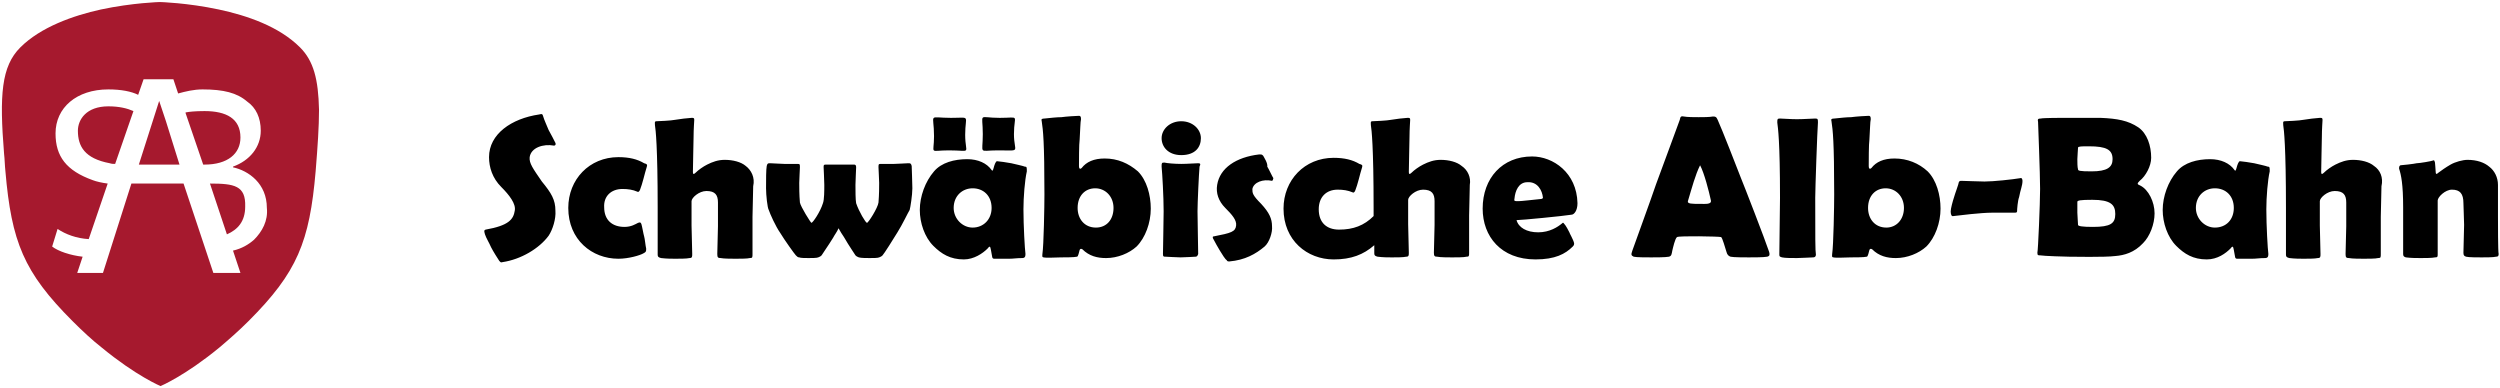
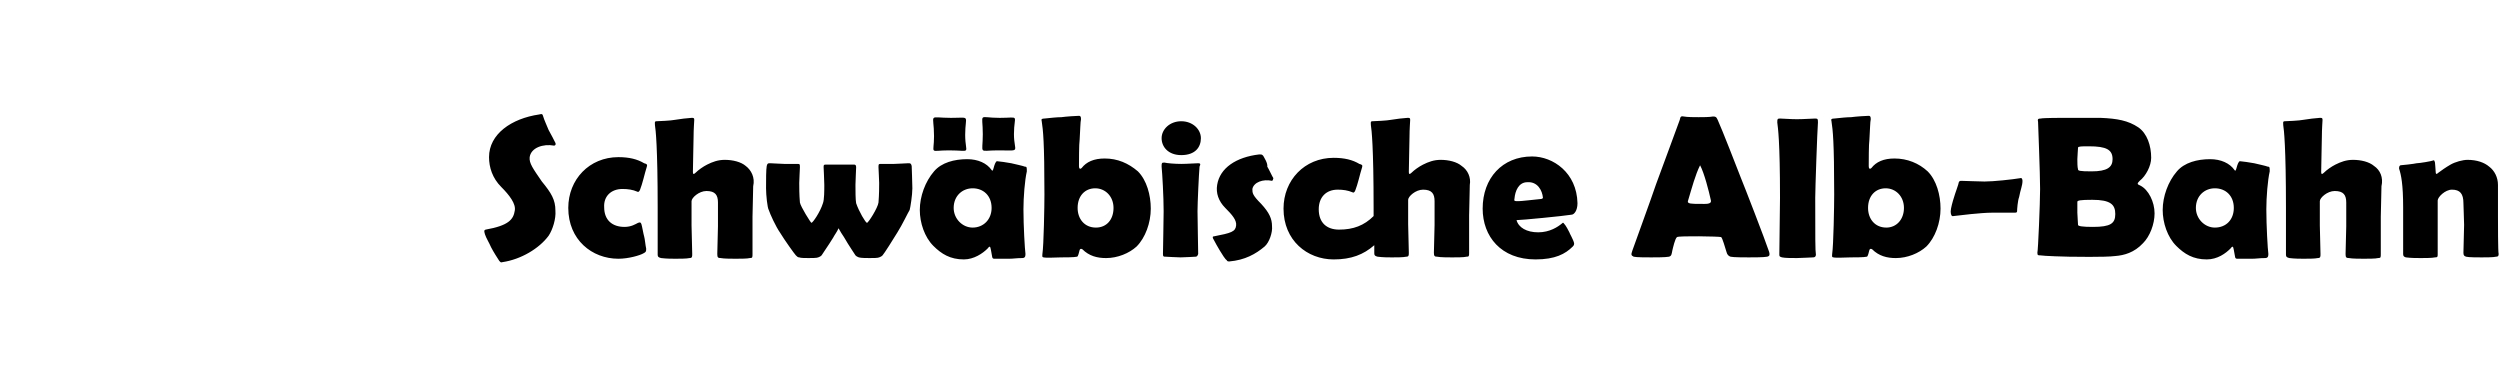
<svg xmlns="http://www.w3.org/2000/svg" version="1.1" id="Ebene_1" x="0px" y="0px" viewBox="0 0 369.1 57.3" style="enable-background:new 0 0 369.1 57.3;" xml:space="preserve">
  <style type="text/css">
	.st0{fill:#A6192E;}
</style>
  <path d="M251,30.1c-1.2,0-1.9,0-1.8-0.4c0.6-2,1.1-3.9,1.8-5.3c0.6,1.1,1.3,3.8,1.6,5.2C252.7,30.2,251.8,30.1,251,30.1 M257,26.2  c-0.5-1.3-2.8-7.2-3.4-8.5c-0.2-0.5-0.4-0.5-0.7-0.5c-0.5,0.1-1.5,0.1-2.1,0.1s-1.7,0-2.2-0.1c-0.5-0.1-0.5,0.1-0.6,0.5  c-0.2,0.5-2.7,7.4-3.5,9.5c-0.7,2.1-3.3,9.2-3.5,9.8c-0.2,0.6-0.2,0.7,0.2,0.9c0.4,0.1,1.8,0.1,2.6,0.1c0.6,0,2.1,0,2.6-0.1  c0.4-0.1,0.4-0.4,0.5-0.9c0.1-0.4,0.4-1.8,0.7-2c0.3-0.2,6.2-0.1,6.5,0c0.2,0.1,0.6,1.6,0.8,2.2c0.1,0.4,0.3,0.6,0.6,0.7  c0.4,0.1,2.1,0.1,2.7,0.1c0.6,0,2.2,0,2.7-0.1c0.4-0.1,0.4-0.3,0.3-0.7C260.6,35.4,257.5,27.4,257,26.2 M215.8,24.5  c-0.7-0.6-1.9-0.9-3.1-0.9c-1,0-1.8,0.3-2.6,0.7c-0.6,0.3-1.3,0.8-1.7,1.2c-0.3,0.3-0.4,0.2-0.4-0.1c0-1.6,0.1-3.9,0.1-5.2  c0-1.1,0.1-2.4,0.1-2.5c0-0.3-0.1-0.3-0.4-0.3c-0.3,0-2,0.2-2.5,0.3c-0.4,0.1-2.4,0.2-2.7,0.2c-0.3,0-0.2,0.3-0.2,0.6  c0.1,0.6,0.4,3.1,0.4,12.2v1.2c-1.4,1.4-3,2-5.1,2c-1.8,0-3-1-3-3c0-1.8,1.1-2.9,2.8-2.9c0.8,0,1.5,0.1,2.2,0.4  c0.1,0.1,0.3,0,0.4-0.3c0.1-0.2,0.4-1.2,0.5-1.6c0.1-0.4,0.4-1.5,0.5-1.8c0.1-0.3,0-0.4-0.4-0.5c-1-0.6-2.2-0.9-3.8-0.9  c-4.3,0-7.4,3.3-7.4,7.5c0,4.7,3.5,7.5,7.4,7.5c2.6,0,4.4-0.7,6-2.1v1.2c0,0.3,0.1,0.4,0.5,0.5c0.8,0.1,1.6,0.1,2.1,0.1  c0.6,0,1.7,0,2.1-0.1c0.4,0,0.4-0.2,0.4-0.6c0-0.4-0.1-3.6-0.1-4.2v-3.6c0-0.5,1.1-1.5,2.2-1.5c1.3,0,1.7,0.6,1.7,1.7  c0,0.3,0,2.9,0,3.5c0,0.6-0.1,3.6-0.1,4.1c0,0.5,0.1,0.6,0.5,0.6c0.4,0.1,1.8,0.1,2.2,0.1c0.5,0,1.8,0,2.1-0.1  c0.4,0,0.4-0.1,0.4-0.6c0-0.3,0-4.5,0-5.5c0-1,0.1-3.4,0.1-4.5C217.2,26.2,216.7,25.1,215.8,24.5 M227.3,29.4  c-1,0.1-2.7,0.3-3.1,0.3c-0.6,0-0.7,0-0.6-0.4c0.1-1.1,0.6-2.4,1.9-2.4c1.5-0.1,2.2,1.2,2.3,2.3C227.8,29.2,227.8,29.4,227.3,29.4   M232.9,30c-0.1-4.5-3.6-6.9-6.7-6.9c-4.4,0-7.3,3.2-7.3,7.7c0,4.1,2.7,7.5,7.8,7.5c2.9,0,4.4-0.8,5.5-1.9c0.2-0.2,0.2-0.3,0.2-0.5  c-0.1-0.5-0.7-1.5-0.7-1.6c-0.1-0.2-0.5-1-0.8-1.3c-0.1-0.1-0.1-0.2-0.3,0c-0.6,0.5-1.8,1.3-3.5,1.3c-1.7,0-2.9-0.7-3.2-1.8  c0.7,0,6.9-0.6,8.1-0.8C232.4,31.7,232.9,31.1,232.9,30 M176.9,24.1c-0.4,0-1.6,0.1-2.5,0.1c-1,0-2.1-0.1-2.5-0.2  c-0.4,0-0.4,0.1-0.4,0.6c0.1,1,0.3,4.4,0.3,6.6c0,1.3-0.1,5.7-0.1,6.3c0,0.4,0.1,0.4,0.4,0.4c0.2,0,1.6,0.1,2.2,0.1  c0.7,0,2-0.1,2.2-0.1c0.2,0,0.3-0.1,0.4-0.4c0-0.7-0.1-5.1-0.1-6.3c0-1.2,0.2-5.5,0.3-6.6C177.3,24.2,177.2,24.1,176.9,24.1   M174.4,17.9c-1.7,0-2.9,1.2-2.9,2.5c0,1.3,1,2.5,2.9,2.5c2.1,0,2.9-1.2,2.9-2.5C177.3,19.1,176.1,17.9,174.4,17.9 M186.5,23  c-0.2-0.2-0.2-0.2-0.6-0.2c-3.4,0.4-5.8,2-6.2,4.5c-0.2,1.2,0.2,2.4,1.2,3.4c1,1,1.7,1.8,1.6,2.6c-0.1,0.9-0.7,1.1-3.3,1.6  c-0.2,0-0.2,0.2,0,0.5c0.2,0.4,0.6,1.1,0.9,1.6c0.3,0.5,0.8,1.3,1,1.4c0.1,0.2,0.2,0.2,0.4,0.2c2.3-0.2,3.9-1.1,5.2-2.2  c0.7-0.6,1.2-2.1,1.1-3c0-1.1-0.4-2-1.6-3.3c-1.3-1.3-1.3-1.6-1.3-2.2c0.2-1,1.6-1.5,2.9-1.2c0.1,0,0.2-0.3,0.2-0.4  c-0.1-0.1-0.7-1.4-0.9-1.7C187.2,24.1,186.6,23.2,186.5,23 M278.5,33.6c-1.7,0-2.7-1.3-2.7-2.9c0-1.8,1.1-2.9,2.6-2.9  c1.5,0,2.7,1.2,2.7,2.9C281.1,32.4,280,33.6,278.5,33.6 M279.7,23.4c-1.6,0-2.7,0.5-3.4,1.4c-0.1,0.1-0.4,0.3-0.4-0.3  c0-0.6,0-3.3,0.1-3.9c0.1-1.5,0.1-2.6,0.2-3c0-0.4-0.1-0.5-0.3-0.5c-0.3,0-1.9,0.1-2.6,0.2c-0.6,0-1.6,0.1-2.5,0.2  c-0.4,0-0.5,0.1-0.4,0.4c0.2,1.3,0.4,3,0.4,10.8c0,1.7-0.1,7.5-0.3,8.8c0,0.2-0.1,0.5,0.2,0.5c0.3,0.1,2,0,2.5,0c0.5,0,2,0,2.4-0.1  c0.2,0,0.3-0.7,0.4-1c0.1-0.2,0.2-0.2,0.4-0.1c1,1,2.2,1.3,3.5,1.3c1.7,0,3.4-0.7,4.5-1.7c1.3-1.3,2.1-3.5,2.1-5.6  c0-2-0.6-4.2-1.9-5.5C283.3,24.1,281.6,23.4,279.7,23.4 M368.8,31.9v-4.6c0-1.1-0.5-2.1-1.3-2.7c-0.7-0.6-1.8-1-3.2-1  c-0.7,0-1.8,0.3-2.5,0.7c-0.7,0.4-1.4,0.9-1.8,1.2c-0.3,0.3-0.4,0.2-0.4-0.2c0-0.4-0.1-1.1-0.1-1.3c-0.1-0.3-0.1-0.4-0.3-0.3  c-0.2,0.1-2,0.4-2.4,0.4c-0.4,0.1-2.2,0.3-2.4,0.3c-0.2,0.1-0.2,0.3-0.2,0.5c0.3,0.9,0.6,2.3,0.6,5.7c0,0.4,0,6.5,0,6.9  c0,0.3,0.1,0.4,0.4,0.5c0.8,0.1,1.6,0.1,2.2,0.1c0.5,0,1.7,0,2.1-0.1c0.4,0,0.4-0.1,0.4-0.5c0-0.4,0-3.6,0-4.3c0-0.6,0-3.1,0-3.6  c0-0.5,1.1-1.6,2.1-1.6c1.2,0,1.7,0.6,1.7,2c0,0.3,0.1,2.7,0.1,3.2c0,0.6-0.1,3.7-0.1,4.1c0,0.4,0.1,0.5,0.4,0.6  c0.3,0.1,1.8,0.1,2.3,0.1c0.4,0,1.8,0,2.1-0.1c0.3,0,0.4-0.1,0.4-0.4C368.8,37.2,368.8,32.9,368.8,31.9 M350.5,24.5  c-0.7-0.6-1.9-0.9-3.1-0.9c-1,0-1.8,0.3-2.6,0.7c-0.6,0.3-1.3,0.8-1.7,1.2c-0.3,0.3-0.4,0.2-0.4-0.1c0-1.6,0.1-3.9,0.1-5.2  c0-1.1,0.1-2.4,0.1-2.5c0-0.3-0.1-0.3-0.4-0.3c-0.3,0-2,0.2-2.5,0.3c-0.4,0.1-2.4,0.2-2.7,0.2c-0.3,0-0.2,0.3-0.2,0.6  c0.1,0.6,0.4,3.1,0.4,12.2c0,0.4,0,6.6,0,6.9c0,0.3,0.1,0.4,0.5,0.5c0.8,0.1,1.6,0.1,2.1,0.1c0.6,0,1.7,0,2.1-0.1  c0.4,0,0.4-0.2,0.4-0.6c0-0.4-0.1-3.6-0.1-4.2v-3.6c0-0.5,1.1-1.5,2.2-1.5c1.3,0,1.7,0.6,1.7,1.7c0,0.3,0,2.9,0,3.5  c0,0.6-0.1,3.6-0.1,4.1c0,0.5,0.1,0.6,0.5,0.6c0.4,0.1,1.8,0.1,2.2,0.1c0.5,0,1.8,0,2.1-0.1c0.4,0,0.4-0.1,0.4-0.6  c0-0.3,0-4.5,0-5.5c0-1,0.1-3.4,0.1-4.5C351.9,26.2,351.4,25.1,350.5,24.5 M327,33.6c-1.5,0-2.8-1.3-2.8-2.9c0-1.8,1.3-2.9,2.8-2.9  c1.6,0,2.8,1.1,2.8,2.9C329.8,32.4,328.7,33.6,327,33.6 M334.8,24.6c-0.2-0.1-1.6-0.4-2-0.5c-0.5-0.1-1.9-0.3-2.1-0.3  c-0.2,0-0.4,0.6-0.5,1c-0.1,0.4-0.2,0.5-0.3,0.3c-0.7-1-2-1.6-3.6-1.6c-1.9,0-3.8,0.5-4.9,1.8c-1.3,1.5-2.1,3.7-2.1,5.7  c0,1.9,0.7,4,2,5.3c1.2,1.2,2.5,2,4.5,2c1.6,0,2.8-0.9,3.5-1.6c0.3-0.4,0.4-0.4,0.5,0.2c0.1,0.4,0.1,0.7,0.2,1.1  c0.1,0.2,0.1,0.2,0.5,0.2c0.3,0,1.5,0,2,0c0.6,0,1.1-0.1,1.9-0.1c0.4,0,0.5-0.2,0.5-0.6c-0.1-0.7-0.3-4.2-0.3-6.6  c0-1.8,0.2-4.3,0.5-5.6C335.1,24.7,335.1,24.6,334.8,24.6 M268,17.5c-0.4,0-1.7,0.1-2.7,0.1c-1,0-2.1-0.1-2.5-0.1  c-0.4,0-0.4,0.1-0.4,0.6c0.1,0.8,0.4,2.7,0.4,11.1c0,1.2-0.1,7.9-0.1,8.4c0,0.3,0.1,0.3,0.4,0.4c0.4,0.1,1.5,0.1,2.2,0.1  c0.7,0,2-0.1,2.4-0.1c0.2,0,0.4-0.1,0.4-0.4c-0.1-0.6-0.1-2.4-0.1-8.4c0-1.2,0.3-9.9,0.4-11.1C268.4,17.6,268.4,17.5,268,17.5   M161.8,33.6c-1.7,0-2.7-1.3-2.7-2.9c0-1.8,1.1-2.9,2.6-2.9c1.5,0,2.7,1.2,2.7,2.9C164.4,32.4,163.4,33.6,161.8,33.6 M163.1,23.4  c-1.6,0-2.7,0.5-3.4,1.4c-0.1,0.1-0.4,0.3-0.4-0.3c0-0.6,0-3.3,0.1-3.9c0.1-1.5,0.1-2.6,0.2-3c0-0.4-0.1-0.5-0.3-0.5  c-0.3,0-1.9,0.1-2.6,0.2c-0.6,0-1.6,0.1-2.5,0.2c-0.4,0-0.5,0.1-0.4,0.4c0.2,1.3,0.4,3,0.4,10.8c0,1.7-0.1,7.5-0.3,8.8  c0,0.2-0.1,0.5,0.2,0.5c0.3,0.1,2,0,2.5,0c0.5,0,2,0,2.4-0.1c0.2,0,0.3-0.7,0.4-1c0.1-0.2,0.2-0.2,0.4-0.1c1,1,2.2,1.3,3.5,1.3  c1.7,0,3.4-0.7,4.5-1.7c1.3-1.3,2.1-3.5,2.1-5.6c0-2-0.6-4.2-1.9-5.5C166.6,24.1,165,23.4,163.1,23.4 M309,33.5  c-1.5,0-2.2-0.1-2.2-0.3c0-0.4-0.1-1.3-0.1-1.8c0-0.4,0-1.2,0-1.6c0-0.2,0.4-0.3,2.2-0.3c2.7,0,3.4,0.7,3.4,2.1  C312.3,33,311.6,33.5,309,33.5 M306.7,23.5c0-0.5,0.1-1.4,0.1-1.7c0-0.2,0.6-0.2,1.6-0.2c2.6,0,3.5,0.5,3.5,1.9  c0,1.2-0.8,1.8-3.1,1.8c-1.8,0-2-0.1-2-0.3C306.7,24.7,306.7,23.9,306.7,23.5 M316,27.4c-0.5-0.2-0.5-0.3-0.1-0.7  c0.9-0.7,1.7-2.2,1.7-3.4c0-1.8-0.6-3.6-1.9-4.5c-1.5-1-3.1-1.3-5.6-1.4c-0.7,0-5.2,0-5.4,0c-0.3,0-3,0-3.4,0.1  c-0.4,0-0.5,0.1-0.4,0.5c0,0.3,0.3,7.6,0.3,9.9c0,2.1-0.3,9.1-0.4,9.4c0,0.4,0.1,0.4,0.4,0.4c0.5,0.1,3.9,0.2,4.3,0.2  c0.4,0,5.3,0.1,6.8-0.1c1.3-0.1,2.8-0.5,4.1-1.9c1-1,1.7-2.8,1.7-4.4C318.1,29.8,317.2,28,316,27.4 M298.3,26.3  c-1.2,0.2-4,0.5-5.3,0.5c-0.9,0-2.8-0.1-3.4-0.1c-0.2,0-0.3,0-0.4,0.2c0,0.2-0.6,1.8-0.7,2.2c-0.2,0.6-0.5,1.7-0.5,2.1  c0,0.4,0.1,0.8,0.4,0.7c0.8-0.1,4.1-0.5,5.7-0.5c0.7,0,3.1,0,3.3,0c0.2,0,0.4,0,0.4-0.2c0-0.3,0.1-1.6,0.3-2.1  c0.2-1.1,0.5-1.7,0.5-2.4C298.6,26.5,298.5,26.2,298.3,26.3 M147.3,22.2c3.6,0,2.4,0.4,2.4-2.4c0-3,1-2.4-2.1-2.4  c-3.3,0-2.5-0.9-2.5,2.4C145.1,22.9,144.4,22.2,147.3,22.2 M140.1,22.2c3.5,0,2.4,0.7,2.4-2.3c0-3,0.9-2.5-2.1-2.5  c-3.5,0-2.5-0.8-2.5,2.7C137.9,22.9,137.1,22.2,140.1,22.2 M91.9,27.9c0.8,0,1.5,0.1,2.2,0.4c0.1,0.1,0.3,0,0.4-0.3  c0.1-0.2,0.4-1.2,0.5-1.6c0.1-0.4,0.4-1.5,0.5-1.8c0.1-0.3,0-0.4-0.4-0.5c-1-0.6-2.2-0.9-3.8-0.9c-4.3,0-7.4,3.3-7.4,7.5  c0,4.7,3.5,7.5,7.4,7.5c1.5,0,3.2-0.5,3.7-0.8c0.4-0.2,0.4-0.3,0.4-0.7c-0.1-0.4-0.2-1.5-0.3-1.8c-0.1-0.3-0.3-1.5-0.4-1.8  c-0.1-0.3-0.2-0.3-0.5-0.2c-0.4,0.2-1,0.6-2,0.6c-1.8,0-3-1-3-2.9C89.1,29,90.2,27.9,91.9,27.9 M143.6,33.6c-1.5,0-2.8-1.3-2.8-2.9  c0-1.8,1.3-2.9,2.8-2.9c1.6,0,2.8,1.1,2.8,2.9C146.4,32.4,145.2,33.6,143.6,33.6 M151.3,24.6c-0.2-0.1-1.6-0.4-2-0.5  c-0.5-0.1-1.9-0.3-2.1-0.3c-0.2,0-0.4,0.6-0.5,1c-0.1,0.4-0.2,0.5-0.3,0.3c-0.7-1-2-1.6-3.6-1.6c-1.9,0-3.8,0.5-4.9,1.8  c-1.3,1.5-2.1,3.7-2.1,5.7c0,1.9,0.7,4,2,5.3c1.2,1.2,2.5,2,4.5,2c1.5,0,2.8-0.9,3.5-1.6c0.3-0.4,0.4-0.4,0.5,0.2  c0.1,0.4,0.1,0.7,0.2,1.1c0.1,0.2,0.1,0.2,0.5,0.2c0.3,0,1.5,0,2,0c0.6,0,1.1-0.1,1.9-0.1c0.4,0,0.5-0.2,0.5-0.6  c-0.1-0.7-0.3-4.2-0.3-6.6c0-1.8,0.2-4.3,0.5-5.6C151.6,24.7,151.6,24.6,151.3,24.6 M134.1,24.1c-0.3,0-1.6,0.1-2.1,0.1h-2  c-0.3,0-0.3,0.1-0.3,0.5c0,0.4,0.1,1.7,0.1,2.3c0,0.6,0,1.7-0.1,2.9c-0.1,0.8-1.5,3-1.7,3c-0.2,0-1.2-1.7-1.6-2.9  c-0.1-0.5-0.1-1.9-0.1-2.7c0-0.7,0.1-2.2,0.1-2.6c0-0.3-0.1-0.4-0.3-0.4c-0.4,0-1.7,0-2,0c0.1,0-1.9,0-2.2,0c-0.3,0-0.3,0.1-0.3,0.4  c0,0.3,0.1,1.8,0.1,2.6c0,0.8,0,2.2-0.2,2.7c-0.4,1.3-1.5,2.9-1.7,2.9c-0.1,0-1.6-2.4-1.7-3c-0.1-1.1-0.1-2.3-0.1-2.9  c0-0.6,0.1-1.9,0.1-2.3c0-0.4,0-0.5-0.3-0.5h-2c-0.4,0-1.8-0.1-2.1-0.1c-0.3,0-0.4,0-0.5,0.4c-0.1,0.5-0.1,2.1-0.1,3.3  c0,1,0.2,2.9,0.4,3.2c0.2,0.6,1,2.4,1.7,3.4c0.6,1,2.1,3.1,2.3,3.3c0.2,0.2,0.3,0.3,0.5,0.3c0.2,0.1,0.9,0.1,1.4,0.1  c0.4,0,1.2,0,1.4-0.1c0.2-0.1,0.3-0.1,0.5-0.3c0.1-0.2,0.9-1.3,1.7-2.6c0.2-0.4,0.6-0.9,0.8-1.4c0.2,0.4,0.6,1,0.8,1.3  c0.8,1.4,1.6,2.5,1.7,2.7c0.2,0.2,0.3,0.2,0.5,0.3c0.3,0.1,1.2,0.1,1.6,0.1c0.5,0,1.2,0,1.4-0.1c0.2-0.1,0.3-0.1,0.5-0.3  c0.2-0.2,1.6-2.4,2.2-3.4c0.7-1.1,1.6-3,1.8-3.3c0.1-0.3,0.4-2.2,0.4-3.2c0-1.1-0.1-2.8-0.1-3.3C134.5,24.1,134.4,24.1,134.1,24.1   M78.2,23.2c0.2-1.4,2-2,3.6-1.7c0.2,0,0.3-0.2,0.2-0.4c-0.1-0.2-0.7-1.4-1-1.9c-0.2-0.5-0.7-1.6-0.8-2c-0.1-0.4-0.2-0.4-0.6-0.3  c-4.1,0.6-7.4,2.9-7.4,6.3c0,1.5,0.5,3.1,1.8,4.4c1.2,1.2,2.2,2.5,2,3.5c-0.2,1.3-0.9,2.2-4.3,2.8c-0.3,0.1-0.2,0.3-0.1,0.7  c0.2,0.6,0.6,1.2,0.9,1.9c0.3,0.6,1,1.7,1.2,2c0.2,0.2,0.2,0.3,0.5,0.2c2.7-0.4,5.4-2,6.8-3.9c0.6-0.9,1.1-2.5,1-3.7  c0-1.6-0.6-2.6-2-4.3C78.7,24.9,78.1,24.1,78.2,23.2 M110.1,24.5c-0.7-0.6-1.9-0.9-3.1-0.9c-1,0-1.8,0.3-2.6,0.7  c-0.6,0.3-1.3,0.8-1.7,1.2c-0.3,0.3-0.4,0.2-0.4-0.1c0-1.6,0.1-3.9,0.1-5.2c0-1.1,0.1-2.4,0.1-2.5c0-0.3-0.1-0.3-0.4-0.3  c-0.3,0-2,0.2-2.5,0.3c-0.4,0.1-2.4,0.2-2.7,0.2c-0.3,0-0.2,0.3-0.2,0.6c0.1,0.6,0.4,3.1,0.4,12.2c0,0.4,0,6.6,0,6.9  c0,0.3,0.1,0.4,0.5,0.5c0.8,0.1,1.6,0.1,2.1,0.1c0.6,0,1.7,0,2.1-0.1c0.4,0,0.4-0.2,0.4-0.6c0-0.4-0.1-3.6-0.1-4.2v-3.6  c0-0.5,1.1-1.5,2.2-1.5c1.3,0,1.7,0.6,1.7,1.7c0,0.3,0,2.9,0,3.5c0,0.6-0.1,3.6-0.1,4.1c0,0.5,0.1,0.6,0.5,0.6  c0.4,0.1,1.8,0.1,2.2,0.1c0.5,0,1.8,0,2.1-0.1c0.4,0,0.4-0.1,0.4-0.6c0-0.3,0-4.5,0-5.5c0-1,0.1-3.4,0.1-4.5  C111.5,26.2,110.9,25.1,110.1,24.5" />
-   <path class="st0" d="M44.3,7c-3.1-3.1-7.8-4.7-12-5.6c-4.7-1-8.7-1.1-8.7-1.1s-4,0.1-8.7,1.1C10.8,2.3,6,4,3,7  c-2.8,2.8-3.1,7-2.4,15.7c0.1,0.8,0.1,1.7,0.2,2.6c0.9,10.4,2.7,14.9,9.9,22.1c1.5,1.5,2.9,2.8,4.3,3.9c5.1,4.2,8.7,5.7,8.7,5.7  s3.6-1.5,8.7-5.7c1.3-1.1,2.8-2.4,4.3-3.9c7.2-7.2,9-11.7,9.9-22.1c0.3-3.7,0.5-6.6,0.5-9.1C47,11.7,46.3,9,44.3,7z M37.5,35.4  c-0.8,0.7-1.8,1.3-3.1,1.6l1.1,3.3h-4l-4.4-13.2h-7.7l-4.2,13.2h-3.8l0.8-2.4c-1.8-0.2-3.6-0.8-4.5-1.5l0.8-2.6  c1.2,0.8,2.8,1.4,4.6,1.5l2.8-8.2l0,0h0c-0.8-0.1-1.7-0.3-2.2-0.5c-3.9-1.4-5.5-3.5-5.5-6.9c0-3.8,3.1-6.5,7.8-6.5  c1.9,0,3.4,0.3,4.4,0.8l0.8-2.3h4.4l0.7,2.1c1.1-0.3,2.3-0.6,3.6-0.6c3.1,0,5.1,0.5,6.6,1.8c1.3,0.9,2,2.4,2,4.3  c0,2.4-1.6,4.4-4.1,5.3v0.1c2.3,0.5,5,2.4,5,6C39.6,32.6,38.7,34.2,37.5,35.4z M23.5,14.9L23.5,14.9l-3,9.4l6,0l-2-6.4L23.5,14.9z   M11.5,19.3c0,2.3,1,4.1,4.7,4.8c0.3,0.1,0.5,0.1,0.8,0.1l0,0l2.7-7.8c-0.9-0.4-2.1-0.7-3.7-0.7C12.7,15.7,11.5,17.7,11.5,19.3z   M31,27.1l2.5,7.5c1.6-0.7,2.7-1.9,2.7-4.1C36.3,27.4,34.6,27.1,31,27.1z M35.5,20.3c0-2.8-2.1-3.9-5.3-3.9c-1.4,0-2.3,0.1-2.8,0.2  v0.1l2.6,7.6h0.2C33.6,24.3,35.5,22.7,35.5,20.3z" />
</svg>